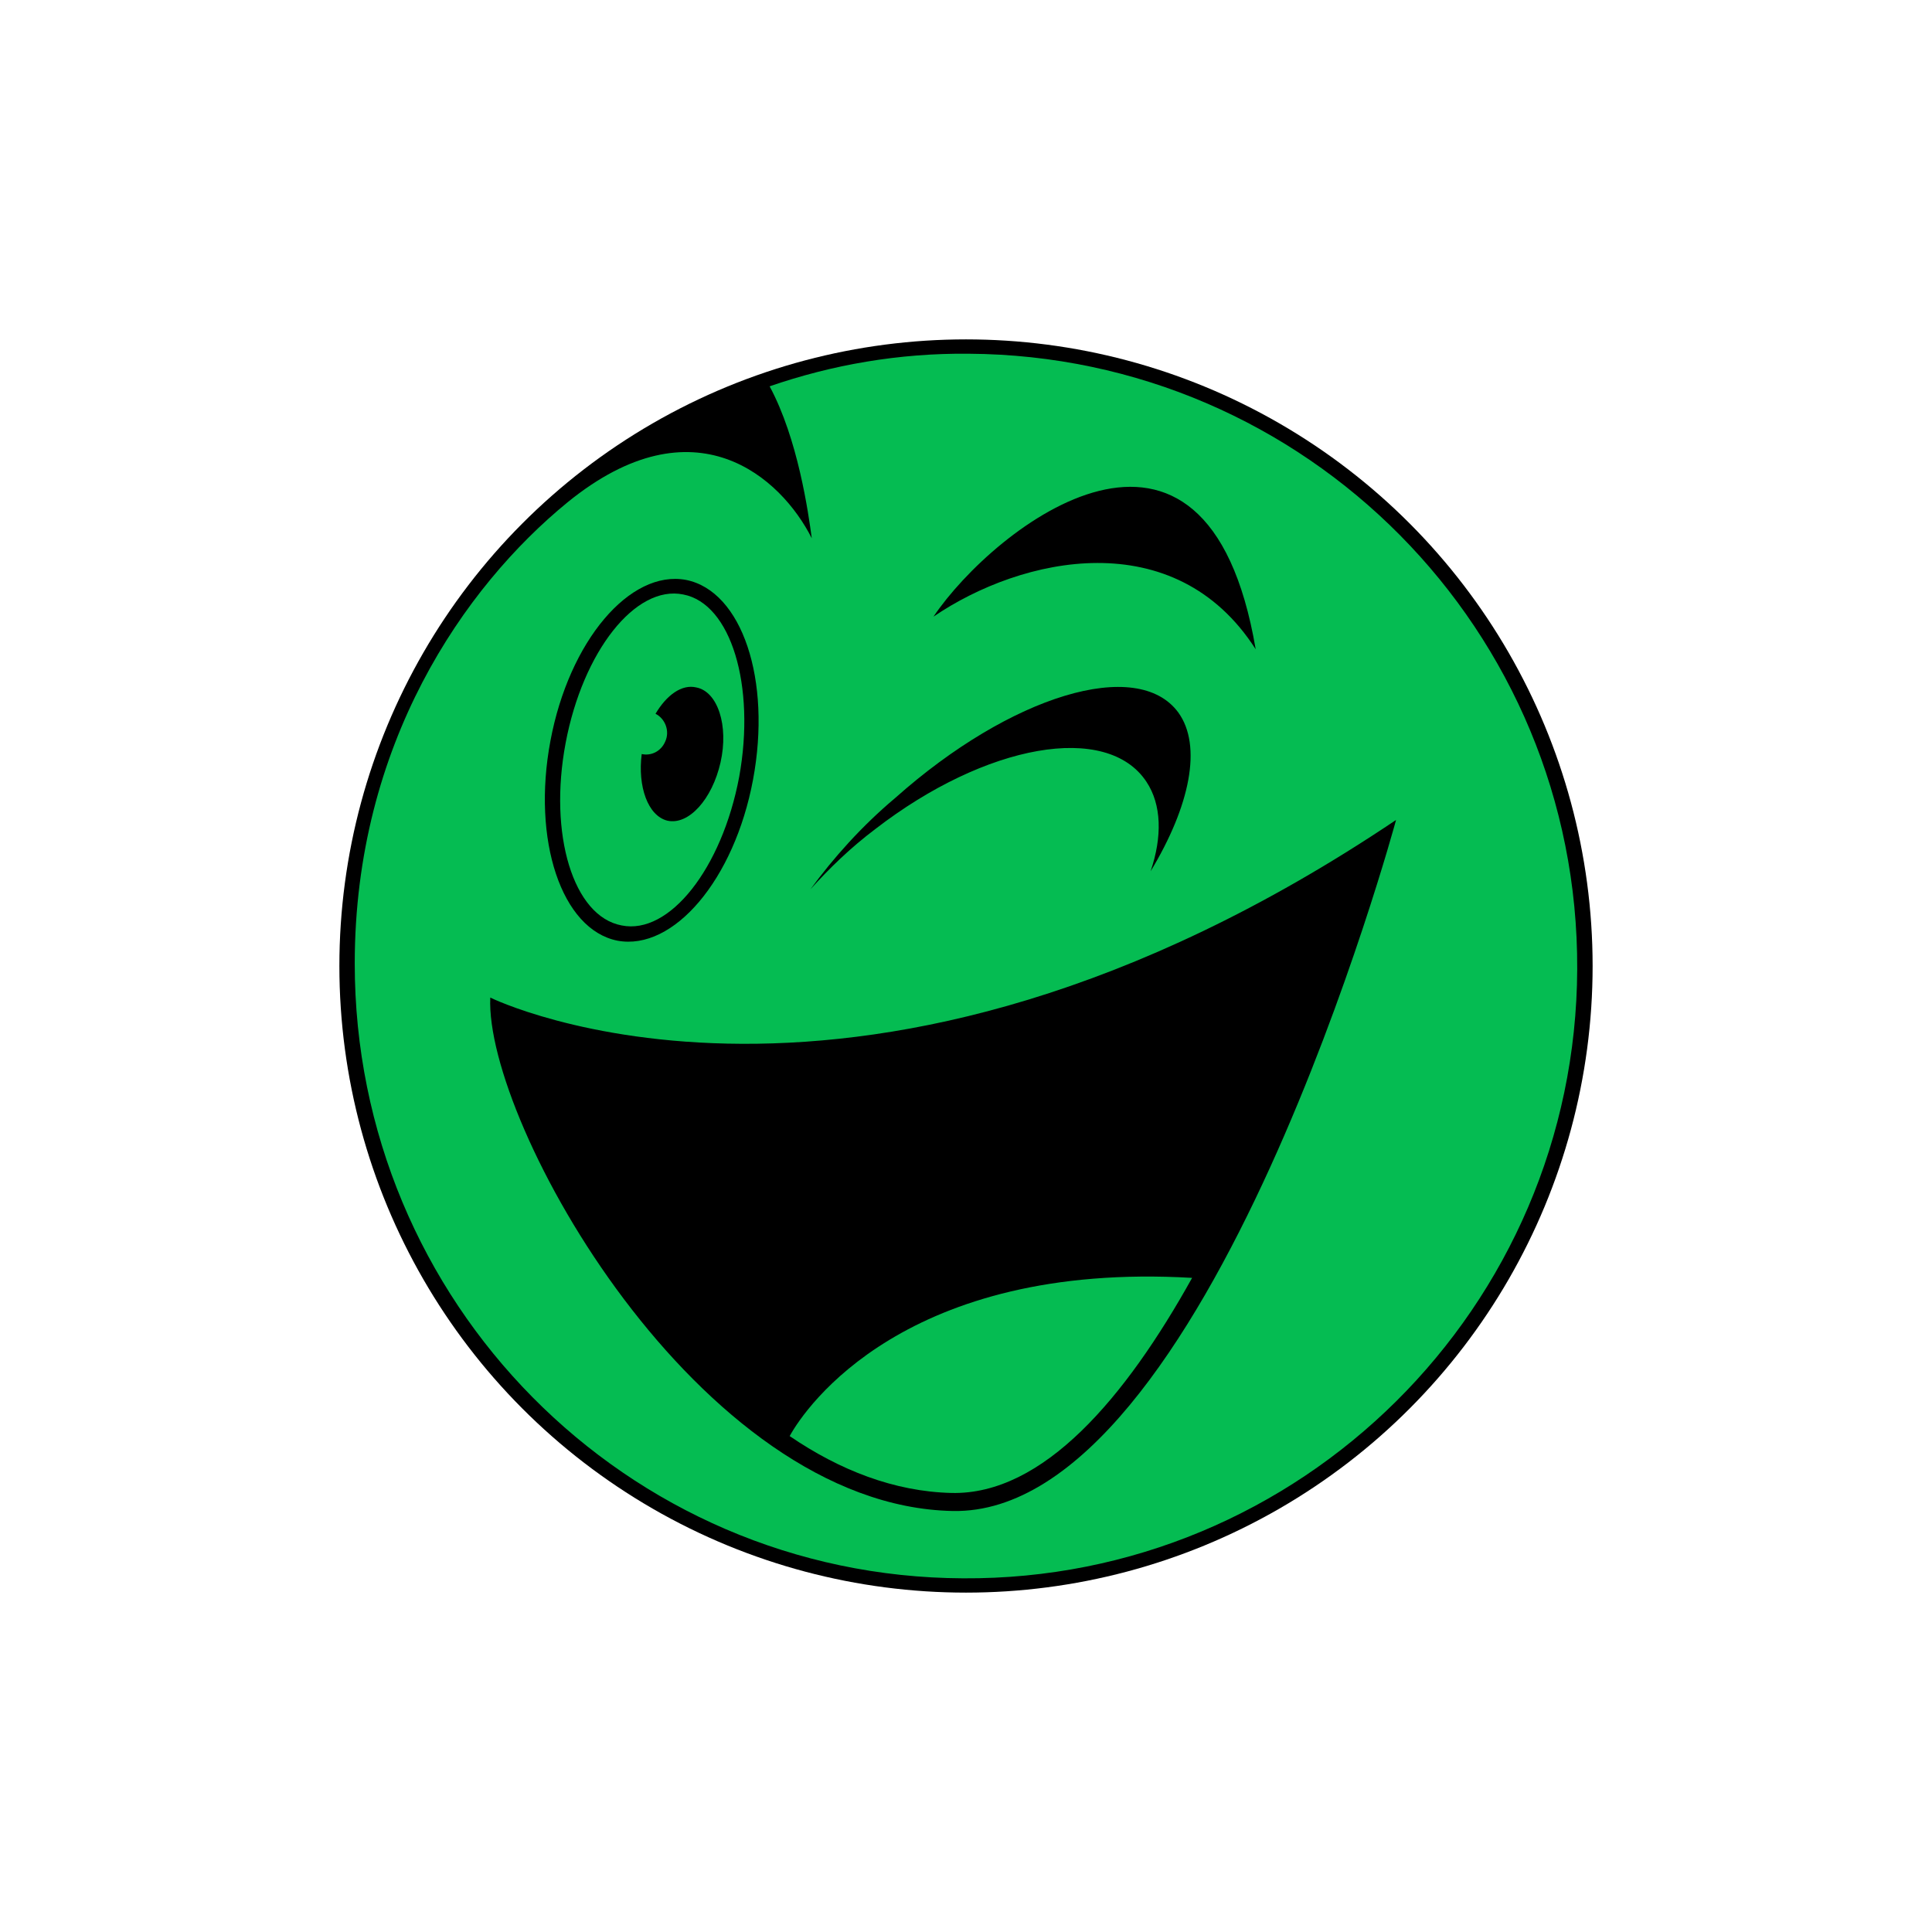
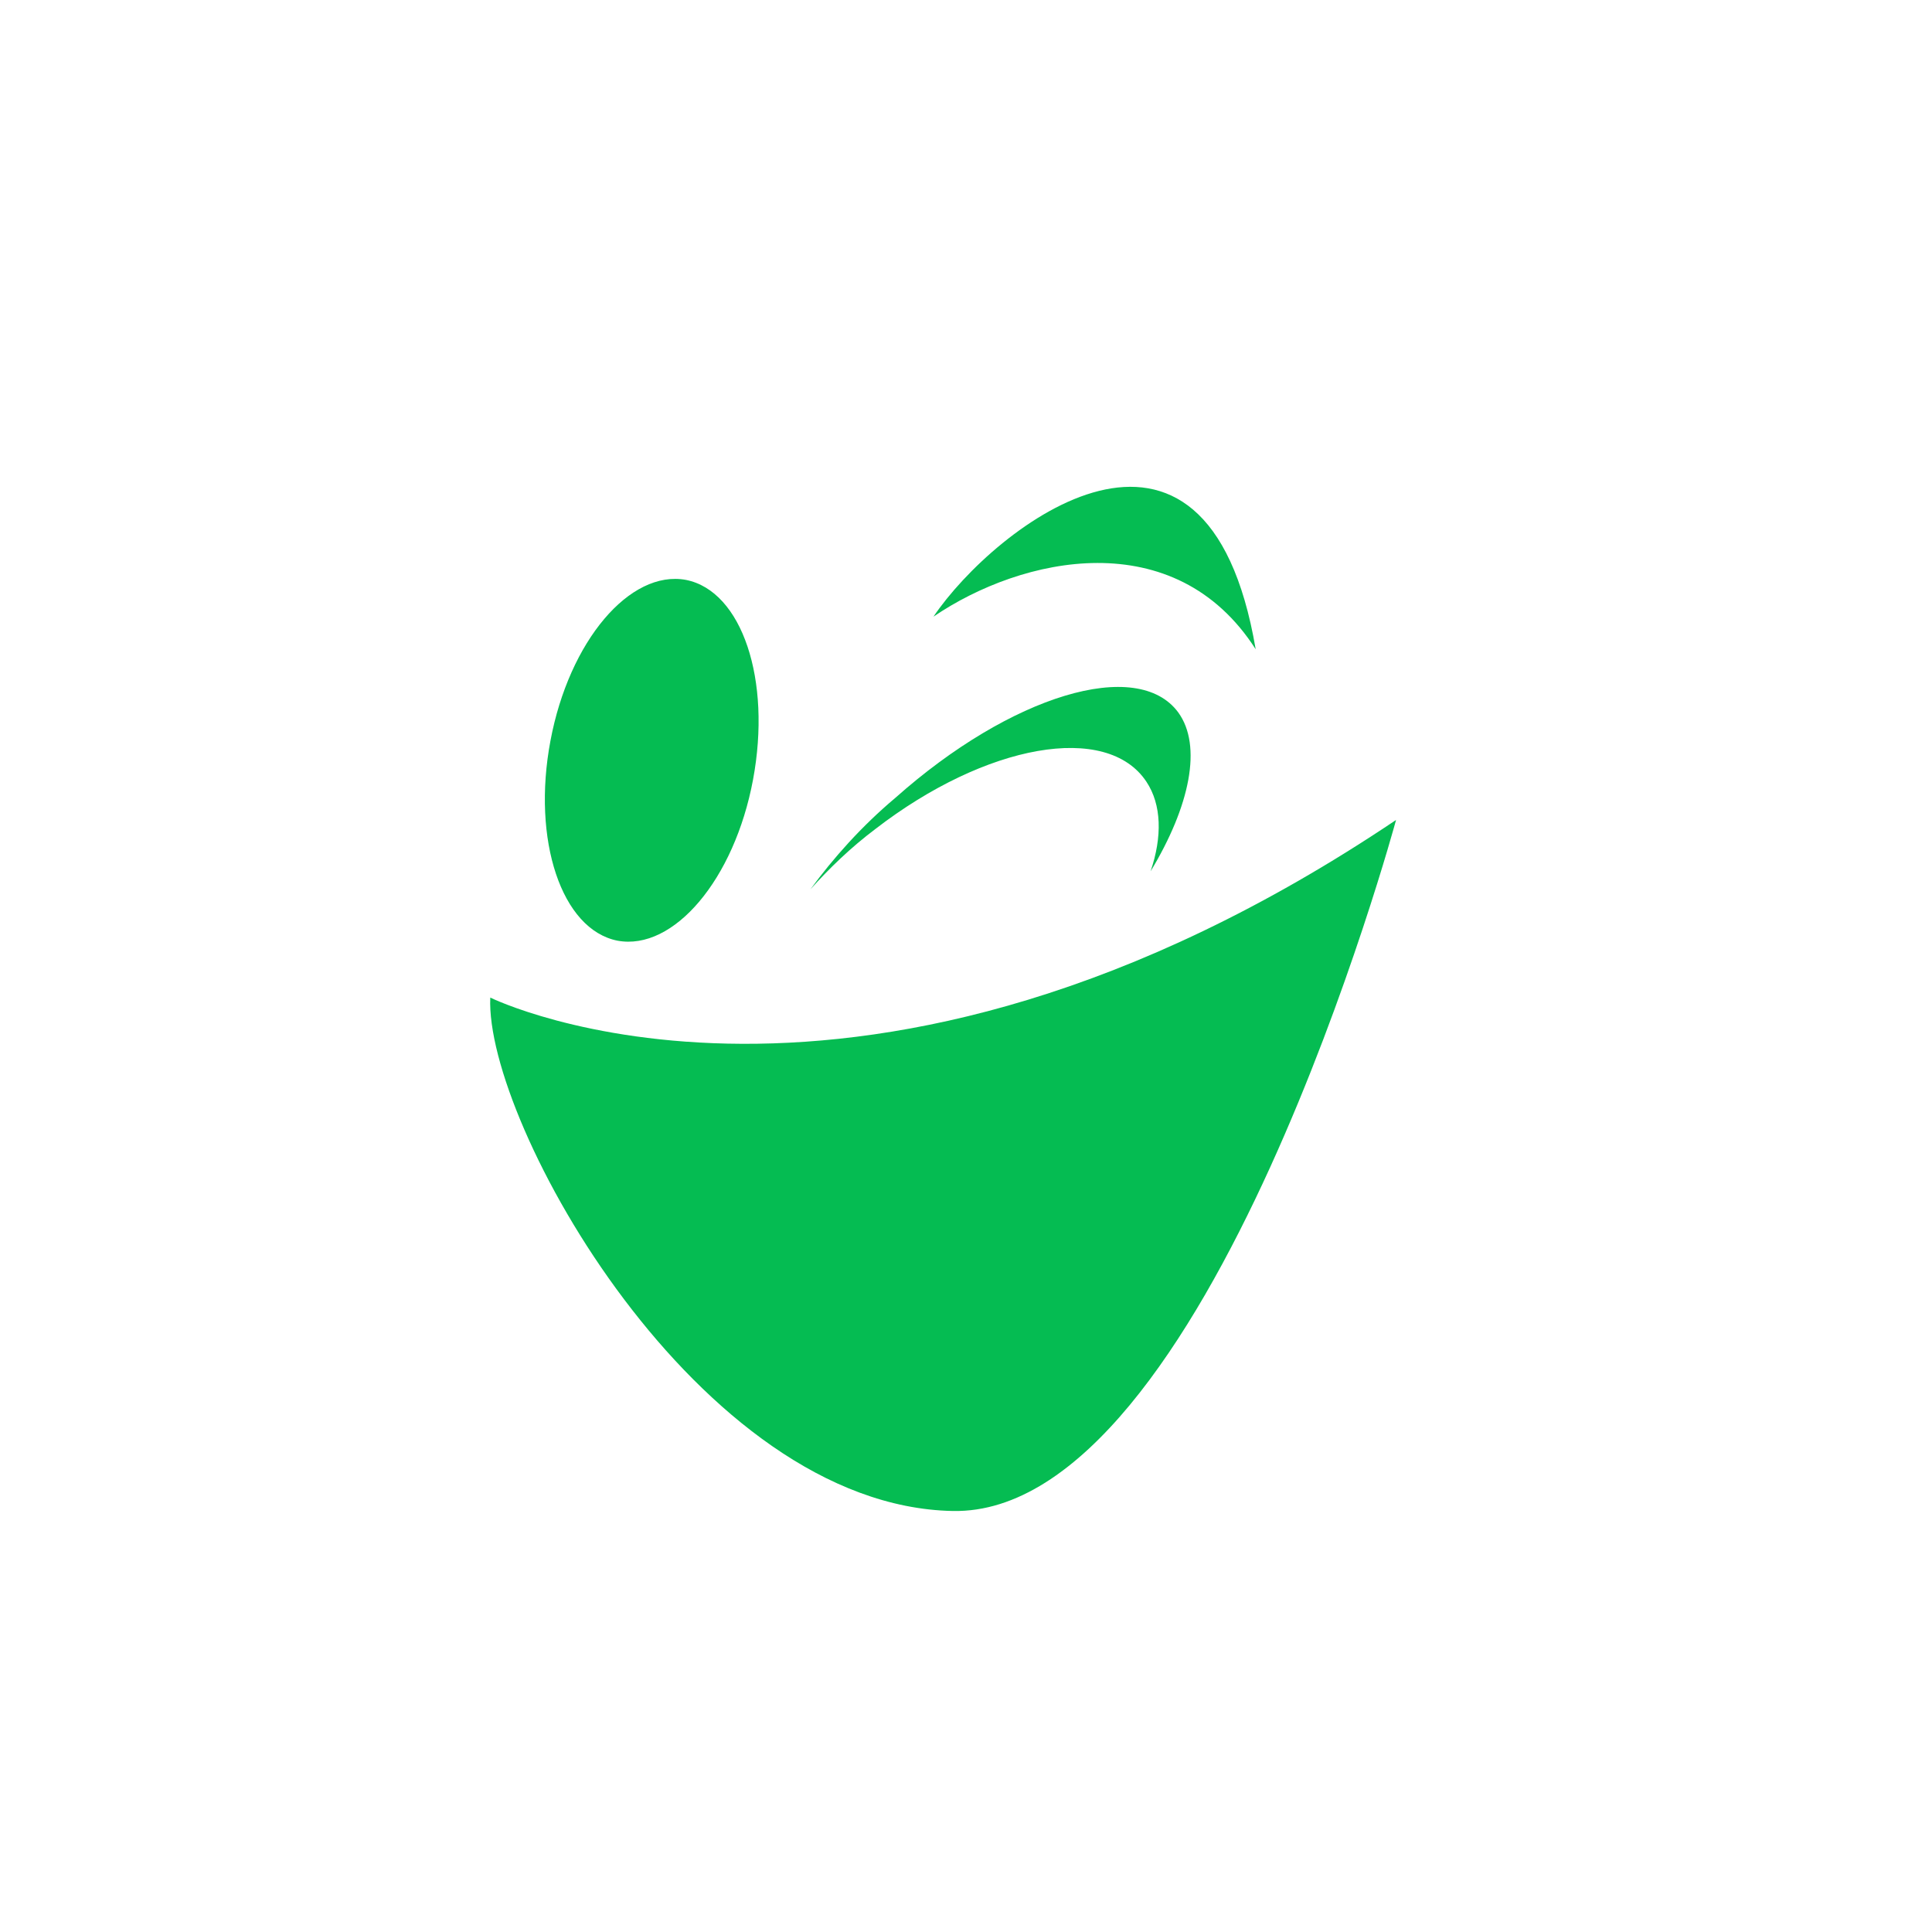
<svg xmlns="http://www.w3.org/2000/svg" id="Layer_2" data-name="Layer 2" viewBox="0 0 512 512">
  <defs>
    <style>
      .cls-1 {
        fill: #05bc52;
      }
    </style>
  </defs>
-   <circle cx="256" cy="256" r="166.06" />
  <g>
-     <path class="cls-1" d="m256.73,93.74c-18.51-.19-36.28,2.94-52.77,8.64,7.51,13.97,10.26,33.46,11.17,40.27-8.06-16-30.96-36.96-64.68-9.57-27.48,22.44-56.44,64.18-56.44,122.28,0,89.54,71.83,162.54,161.25,162.91,89.43.55,162.35-71.89,162.72-161.44.37-89.73-71.83-162.54-161.25-163.09Zm76.04,78.32c-21.43-33.46-61.93-24.63-85.39-8.64,16.13-23.9,72.38-67.85,85.39,8.64Zm-95.46,39.35c30.6-27.21,64.13-37.32,74.94-22.61,6.41,8.82,3.12,24.82-7.33,42.1,3.12-9.19,2.93-17.65-1.1-23.72-10.44-15.81-42.51-10.11-71.83,12.51-6.59,4.96-12.27,10.48-17.22,15.99,6.05-8.27,13.56-16.73,22.54-24.27Zm-91.44-15.07c4.95-26.48,21.07-45.42,35.92-42.66,14.84,2.94,22.72,26.48,17.77,52.95-4.95,26.48-21.07,45.42-35.92,42.66-14.84-2.94-22.72-26.66-17.77-52.95Zm106.65,204.09c-67.44-1.28-124.06-102.97-122.59-136.06,0,0,98.03,48.36,240.04-47.07,0,0-49.84,184.42-117.45,183.13Z" />
-     <path class="cls-1" d="m315.92,338.65c-17.59,31.63-39.4,57.56-63.77,57-15.21-.37-29.69-6.07-42.88-15.07,4.22-7.73,30.79-46.34,106.65-41.93Z" />
-     <path class="cls-1" d="m181.05,157.54c-12.64-2.58-26.57,15.08-31.15,39.35-4.58,24.27,2.02,45.97,14.84,48.36,12.65,2.57,26.57-15.08,31.15-39.35,4.4-24.27-2.19-45.97-14.84-48.36Zm9.9,44.5c-2.2,9.74-8.43,16.73-14.11,15.44-5.13-1.29-7.88-9.01-6.78-17.65,2.56.55,5.13-.74,6.23-3.31,1.28-2.76,0-6.07-2.57-7.36,2.93-4.96,6.97-7.9,10.81-6.98,5.68,1.1,8.62,10.11,6.42,19.86Z" />
+     <path class="cls-1" d="m256.73,93.74Zm76.04,78.32c-21.43-33.46-61.93-24.63-85.39-8.64,16.13-23.9,72.38-67.85,85.39,8.64Zm-95.46,39.35c30.6-27.21,64.13-37.32,74.94-22.61,6.41,8.82,3.12,24.82-7.33,42.1,3.12-9.19,2.93-17.65-1.1-23.72-10.44-15.81-42.51-10.11-71.83,12.51-6.59,4.96-12.27,10.48-17.22,15.99,6.05-8.27,13.56-16.73,22.54-24.27Zm-91.44-15.07c4.95-26.48,21.07-45.42,35.92-42.66,14.84,2.94,22.72,26.48,17.77,52.95-4.95,26.48-21.07,45.42-35.92,42.66-14.84-2.94-22.72-26.66-17.77-52.95Zm106.65,204.09c-67.44-1.28-124.06-102.97-122.59-136.06,0,0,98.03,48.36,240.04-47.07,0,0-49.84,184.42-117.45,183.13Z" />
  </g>
</svg>